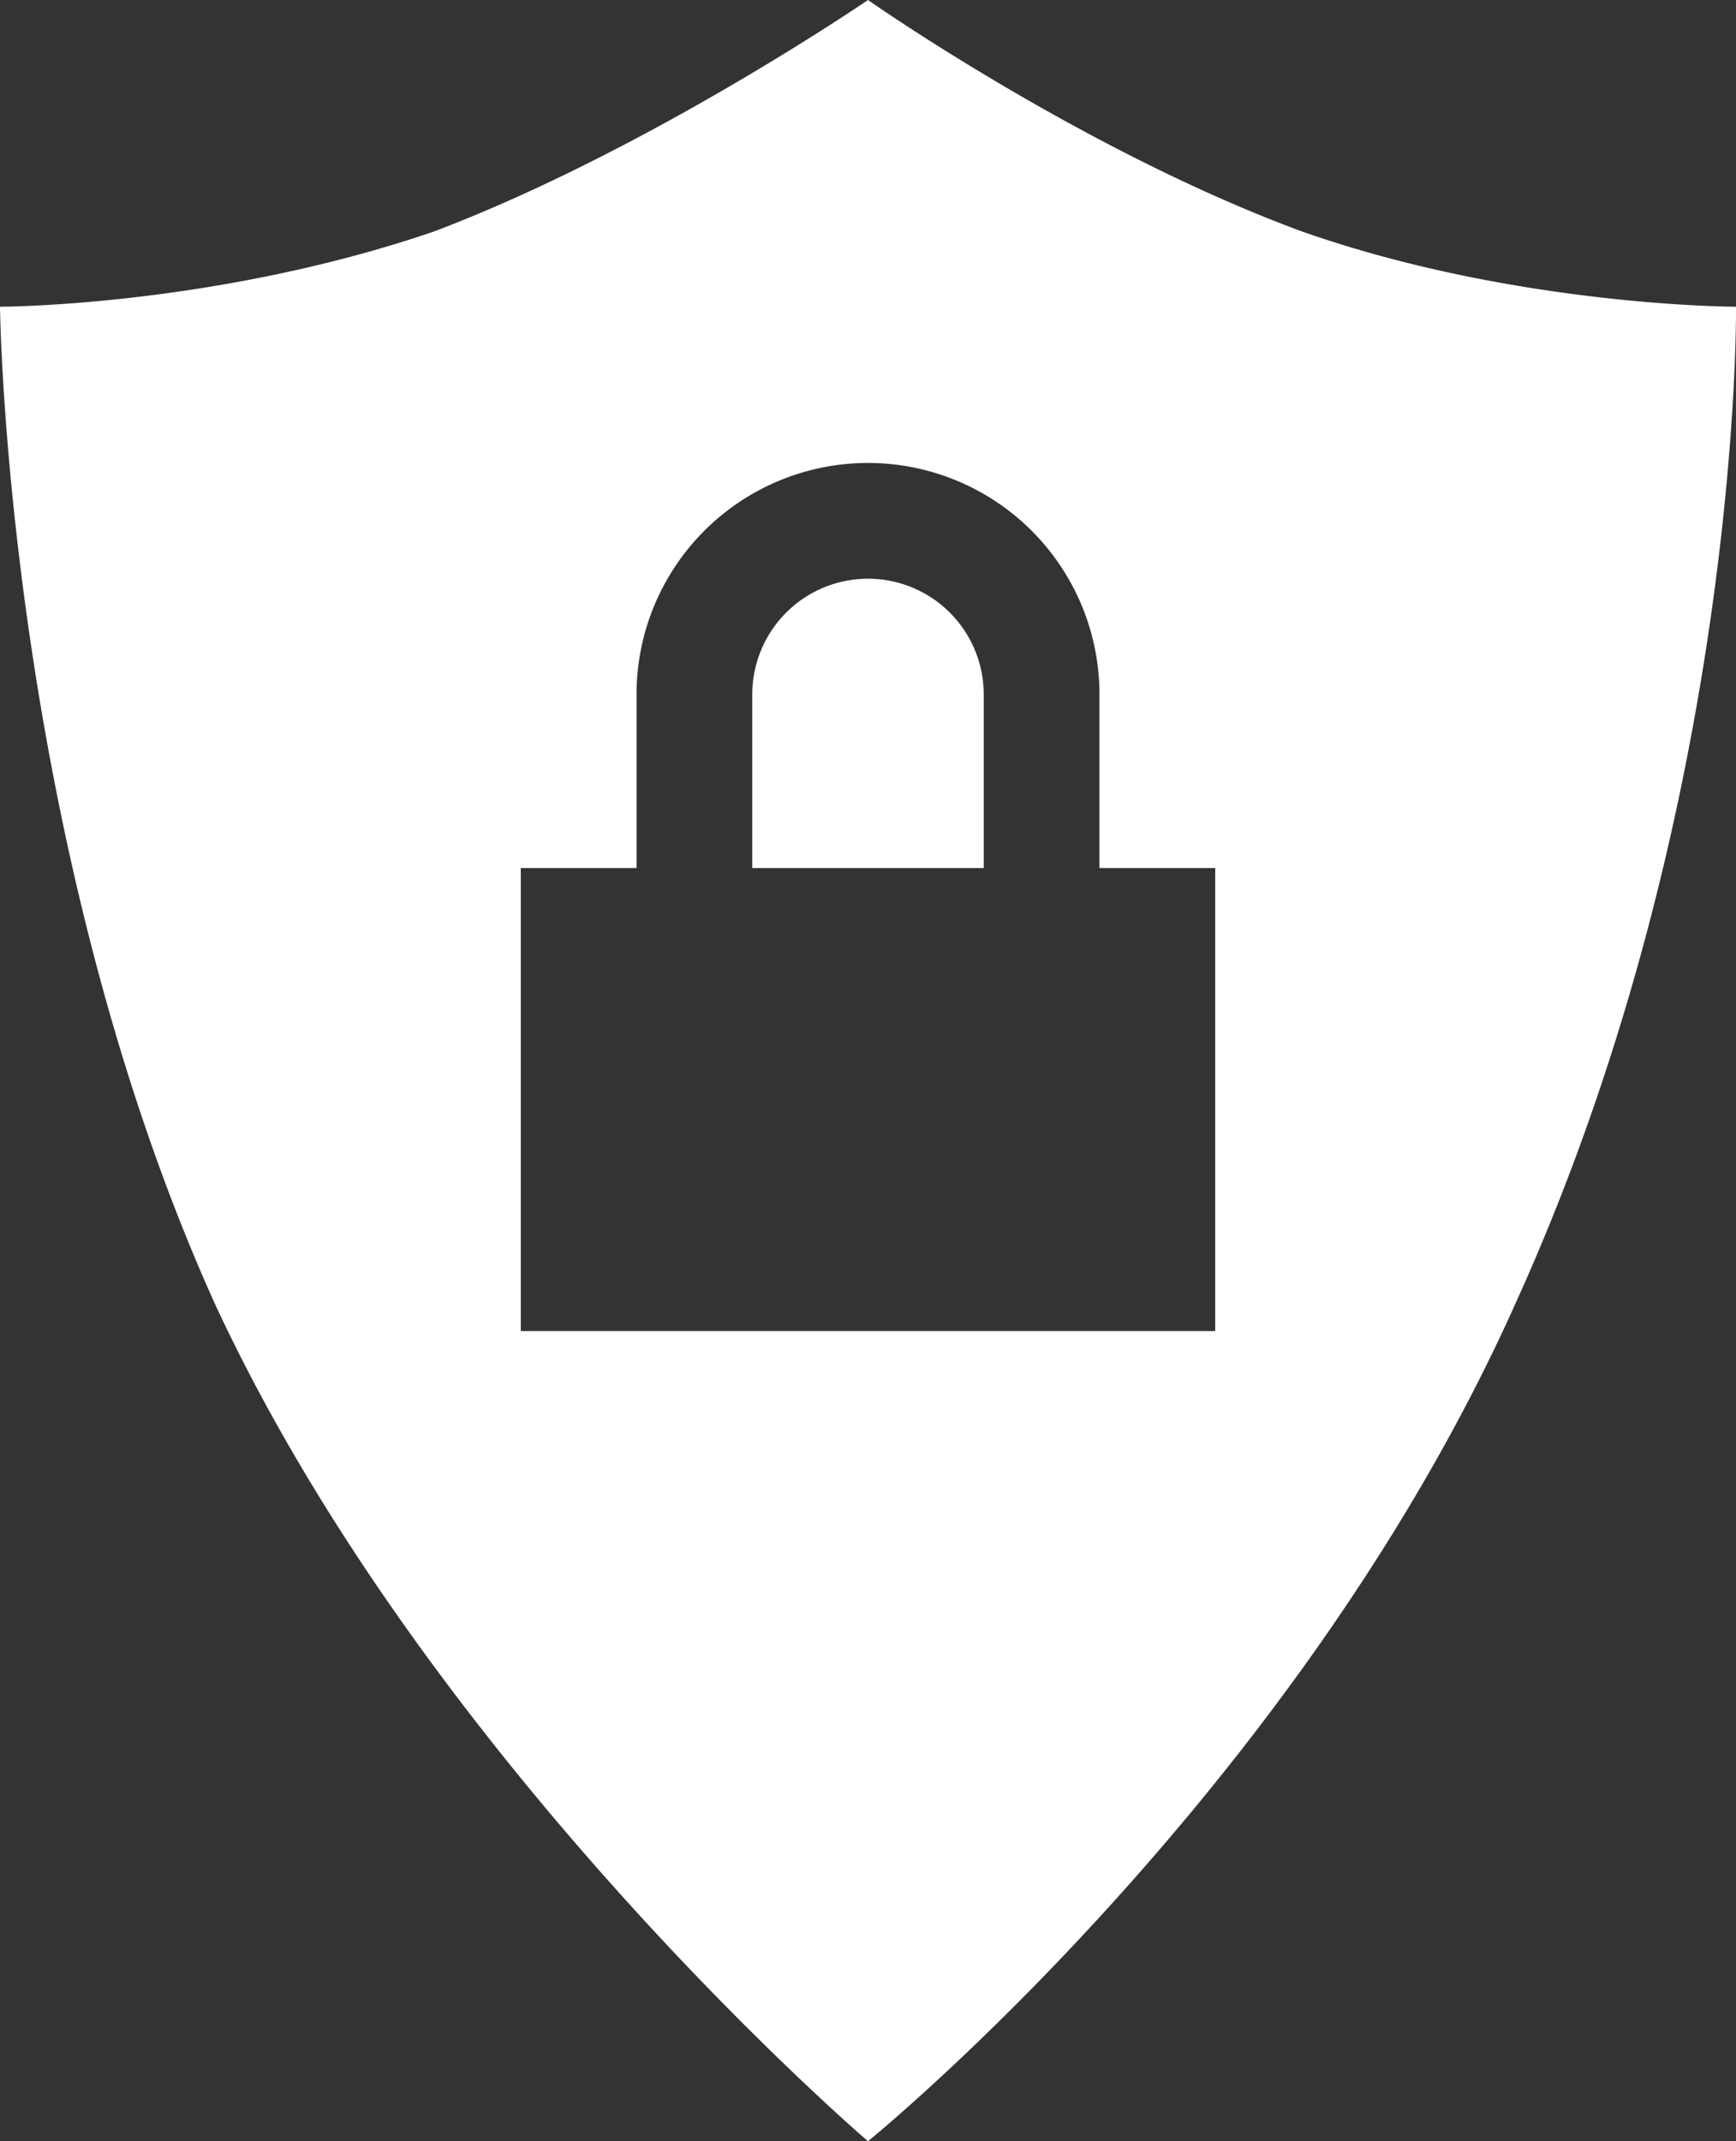
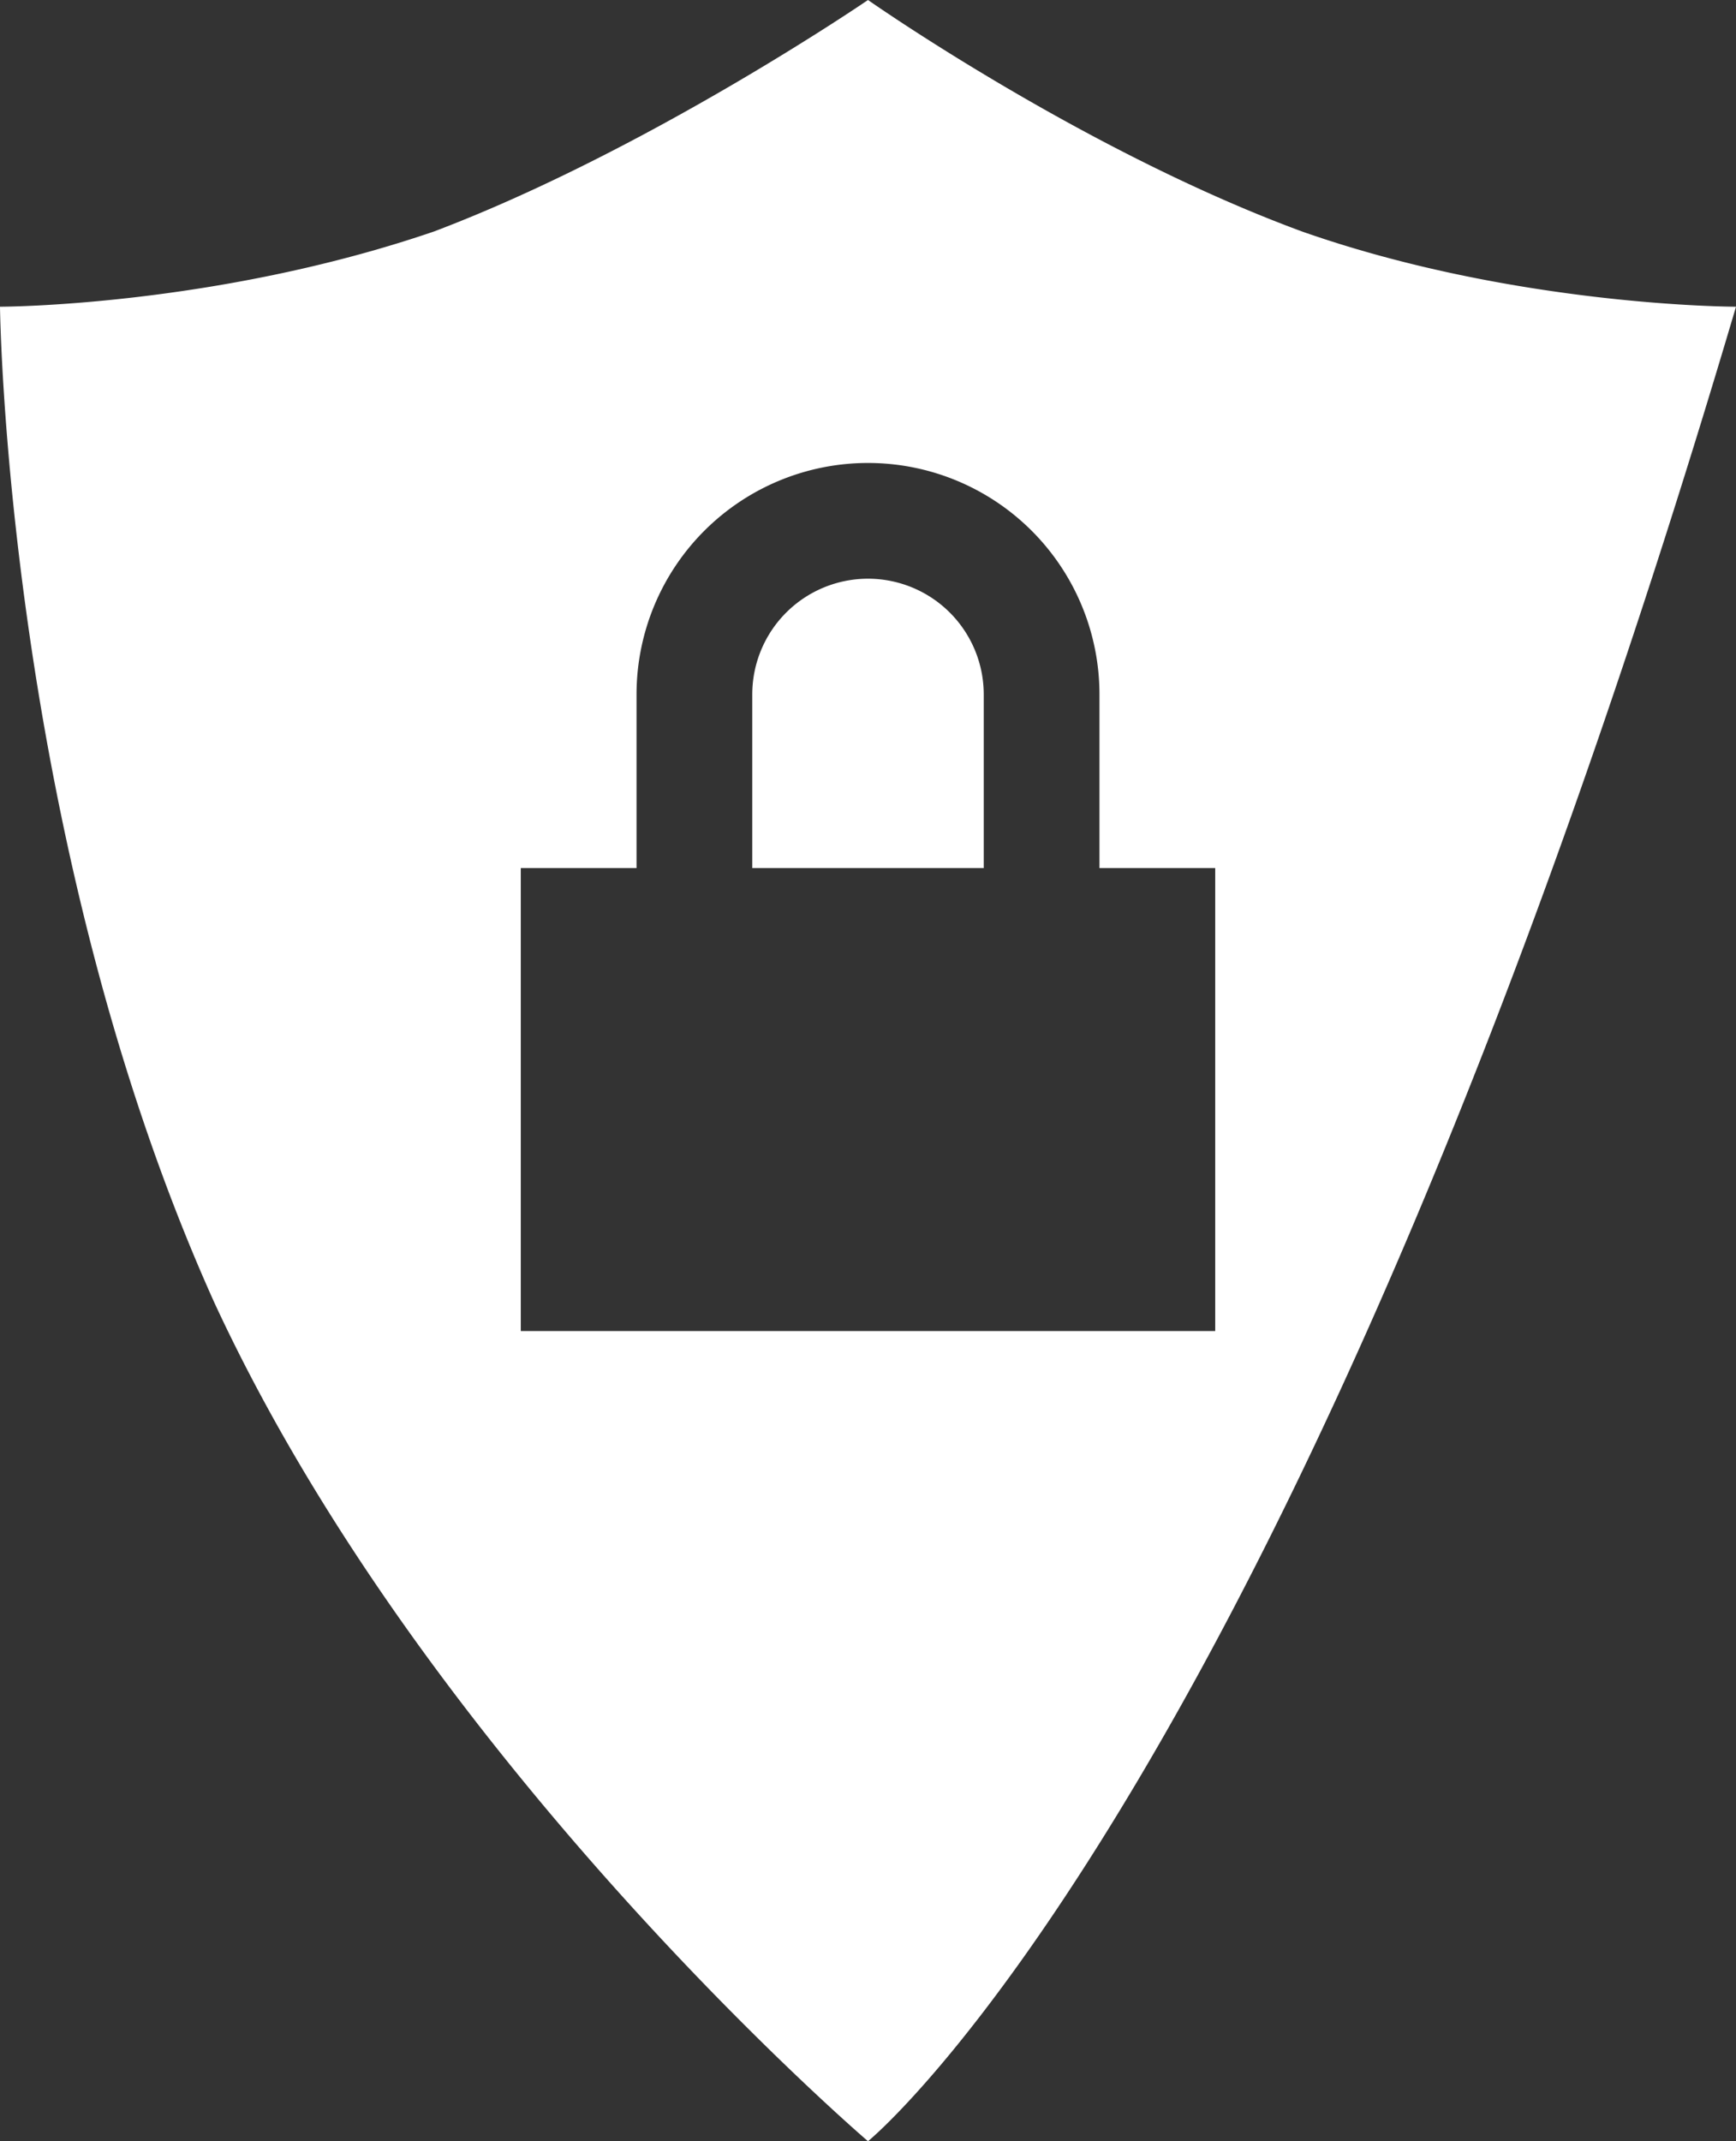
<svg xmlns="http://www.w3.org/2000/svg" width="30" height="37">
  <rect width="100%" height="100%" fill="#333333" stroke="none" />
-   <path fill="#FFF" fill-rule="evenodd" d="M15 37S7.4 30.5 3.7 22.5C.1 14.5 0 5.3 0 5.3s3.7 0 7.5-1.3C11.2 2.6 15 0 15 0s3.7 2.6 7.5 4C26.2 5.3 30 5.3 30 5.3s.1 8.6-3.8 17.2C22.4 31 15 37 15 37zm4-22v-3a4 4 0 1 0-8 0v3H9v8h12v-8h-2zm-2 0h-4v-3a2 2 0 1 1 4 0v3z" />
+   <path fill="#FFF" fill-rule="evenodd" d="M15 37S7.4 30.5 3.7 22.5C.1 14.5 0 5.3 0 5.3s3.7 0 7.5-1.3C11.2 2.6 15 0 15 0s3.7 2.6 7.5 4C26.2 5.3 30 5.3 30 5.3C22.4 31 15 37 15 37zm4-22v-3a4 4 0 1 0-8 0v3H9v8h12v-8h-2zm-2 0h-4v-3a2 2 0 1 1 4 0v3z" />
</svg>